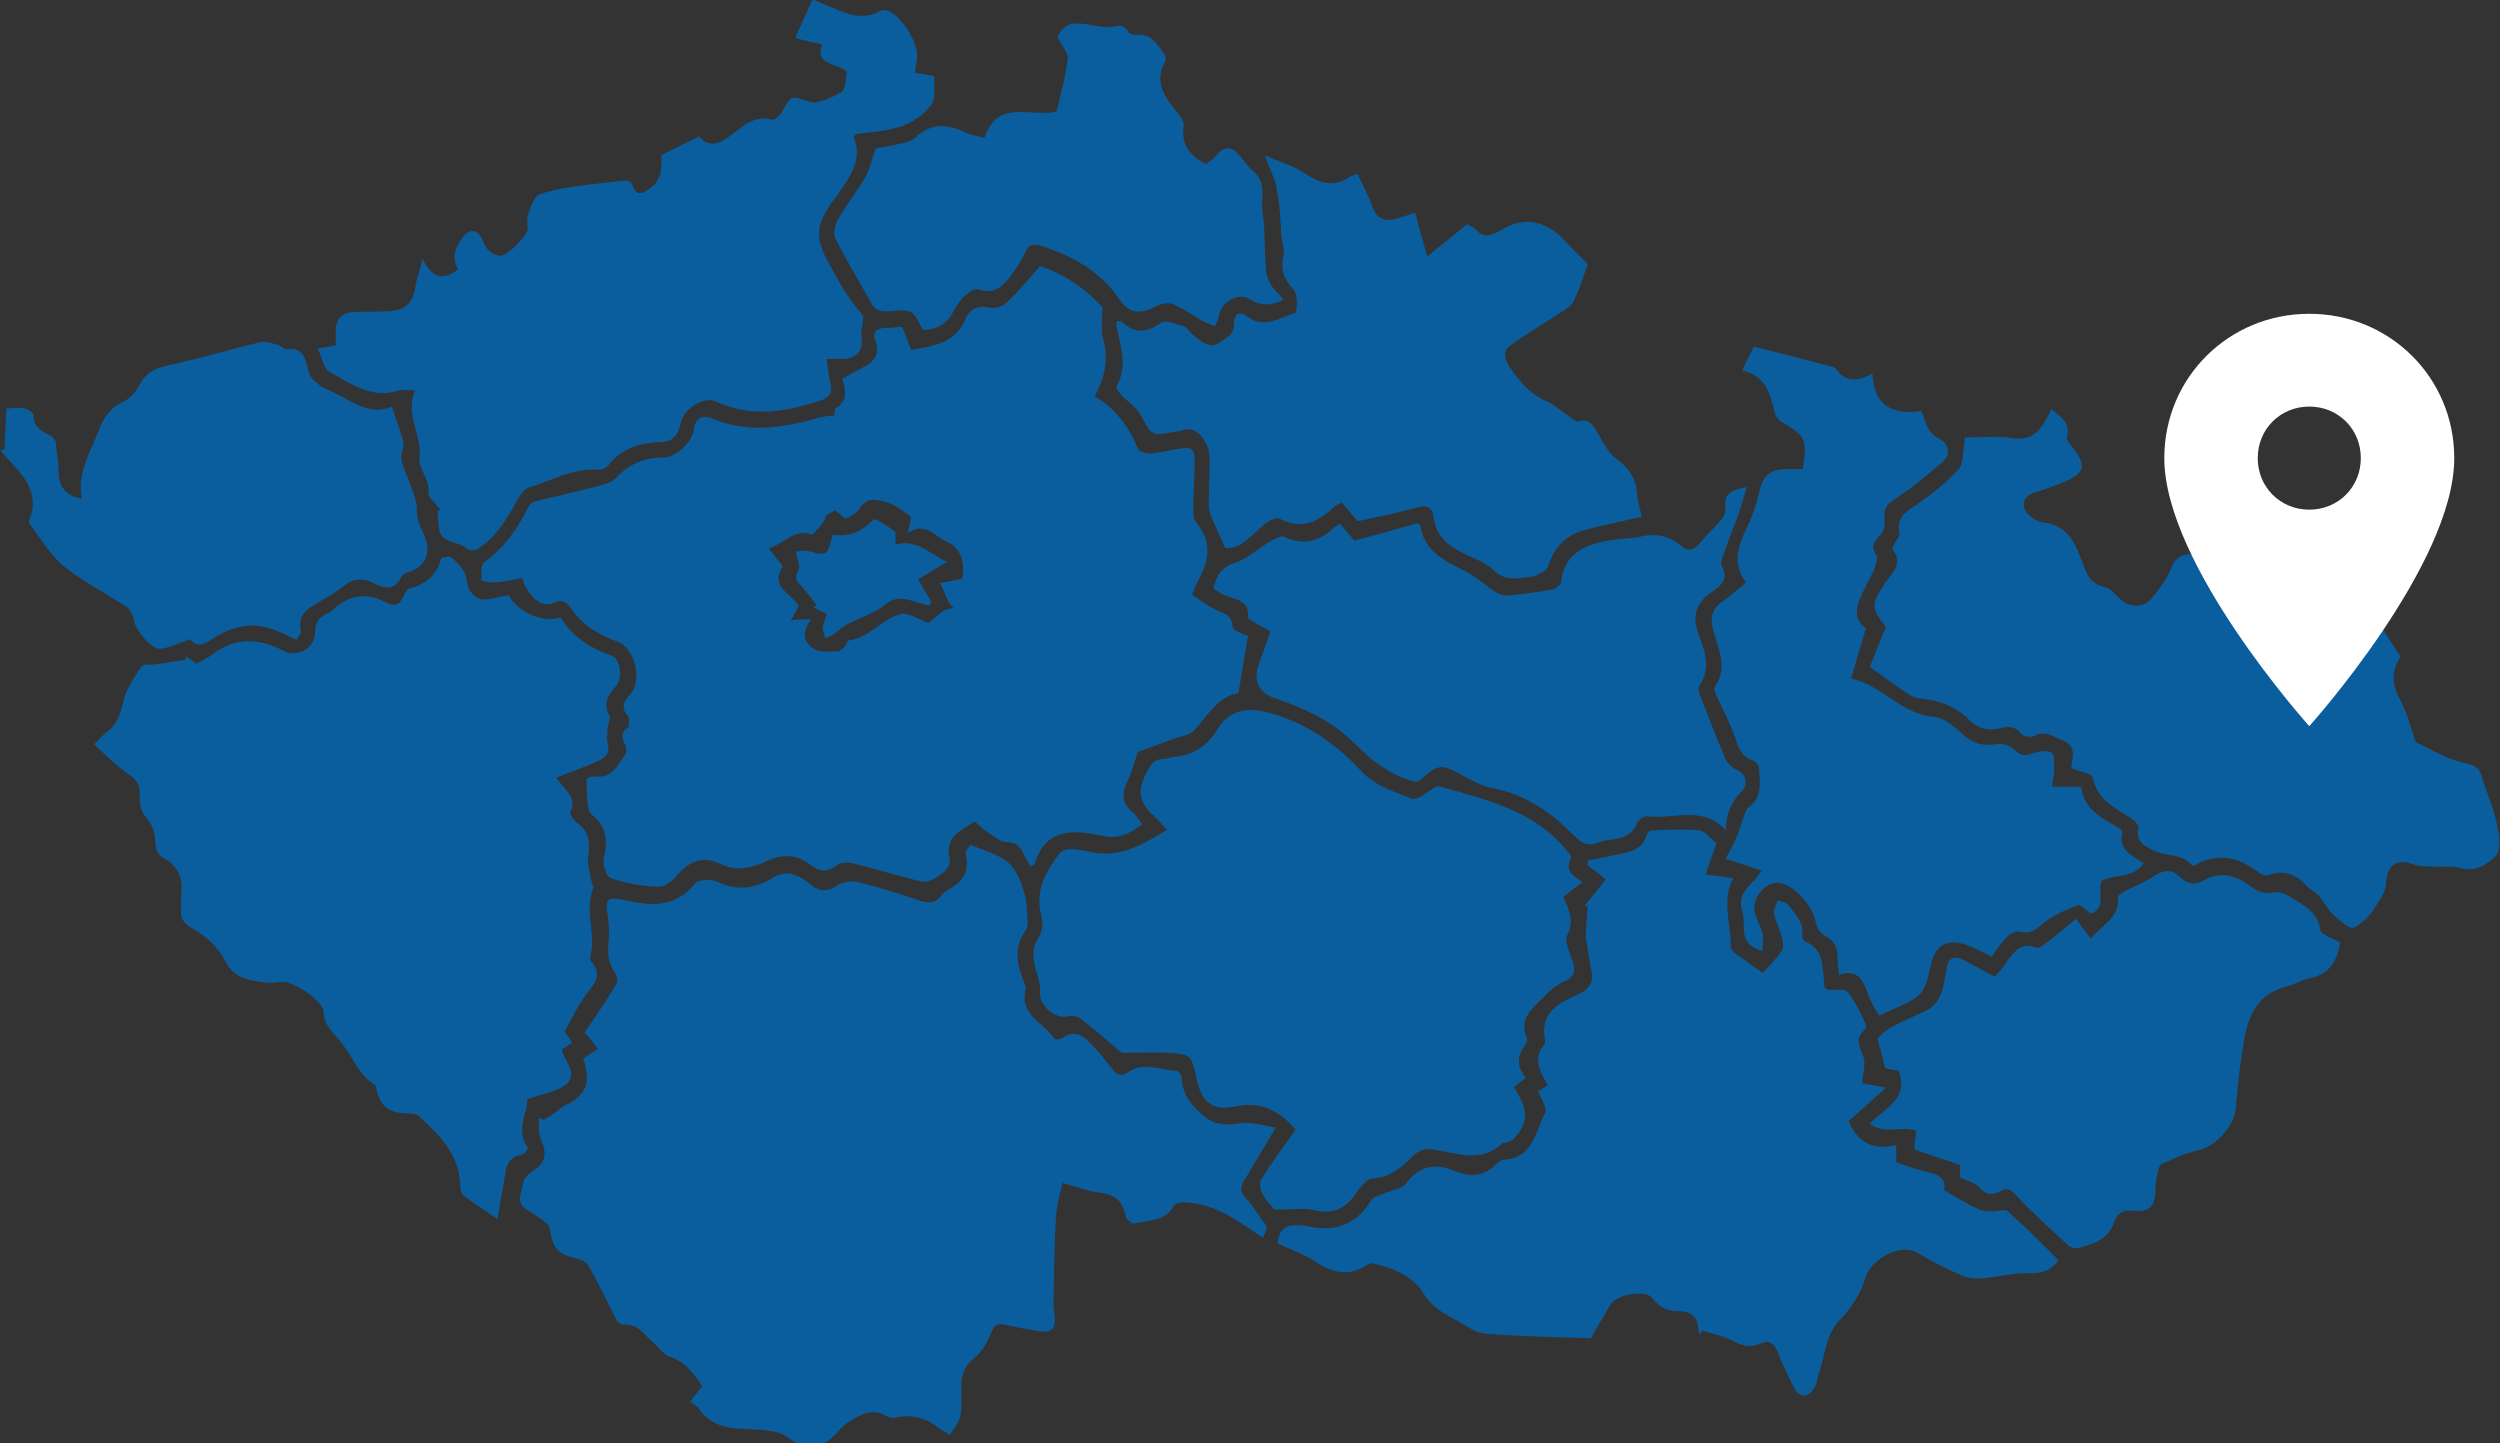
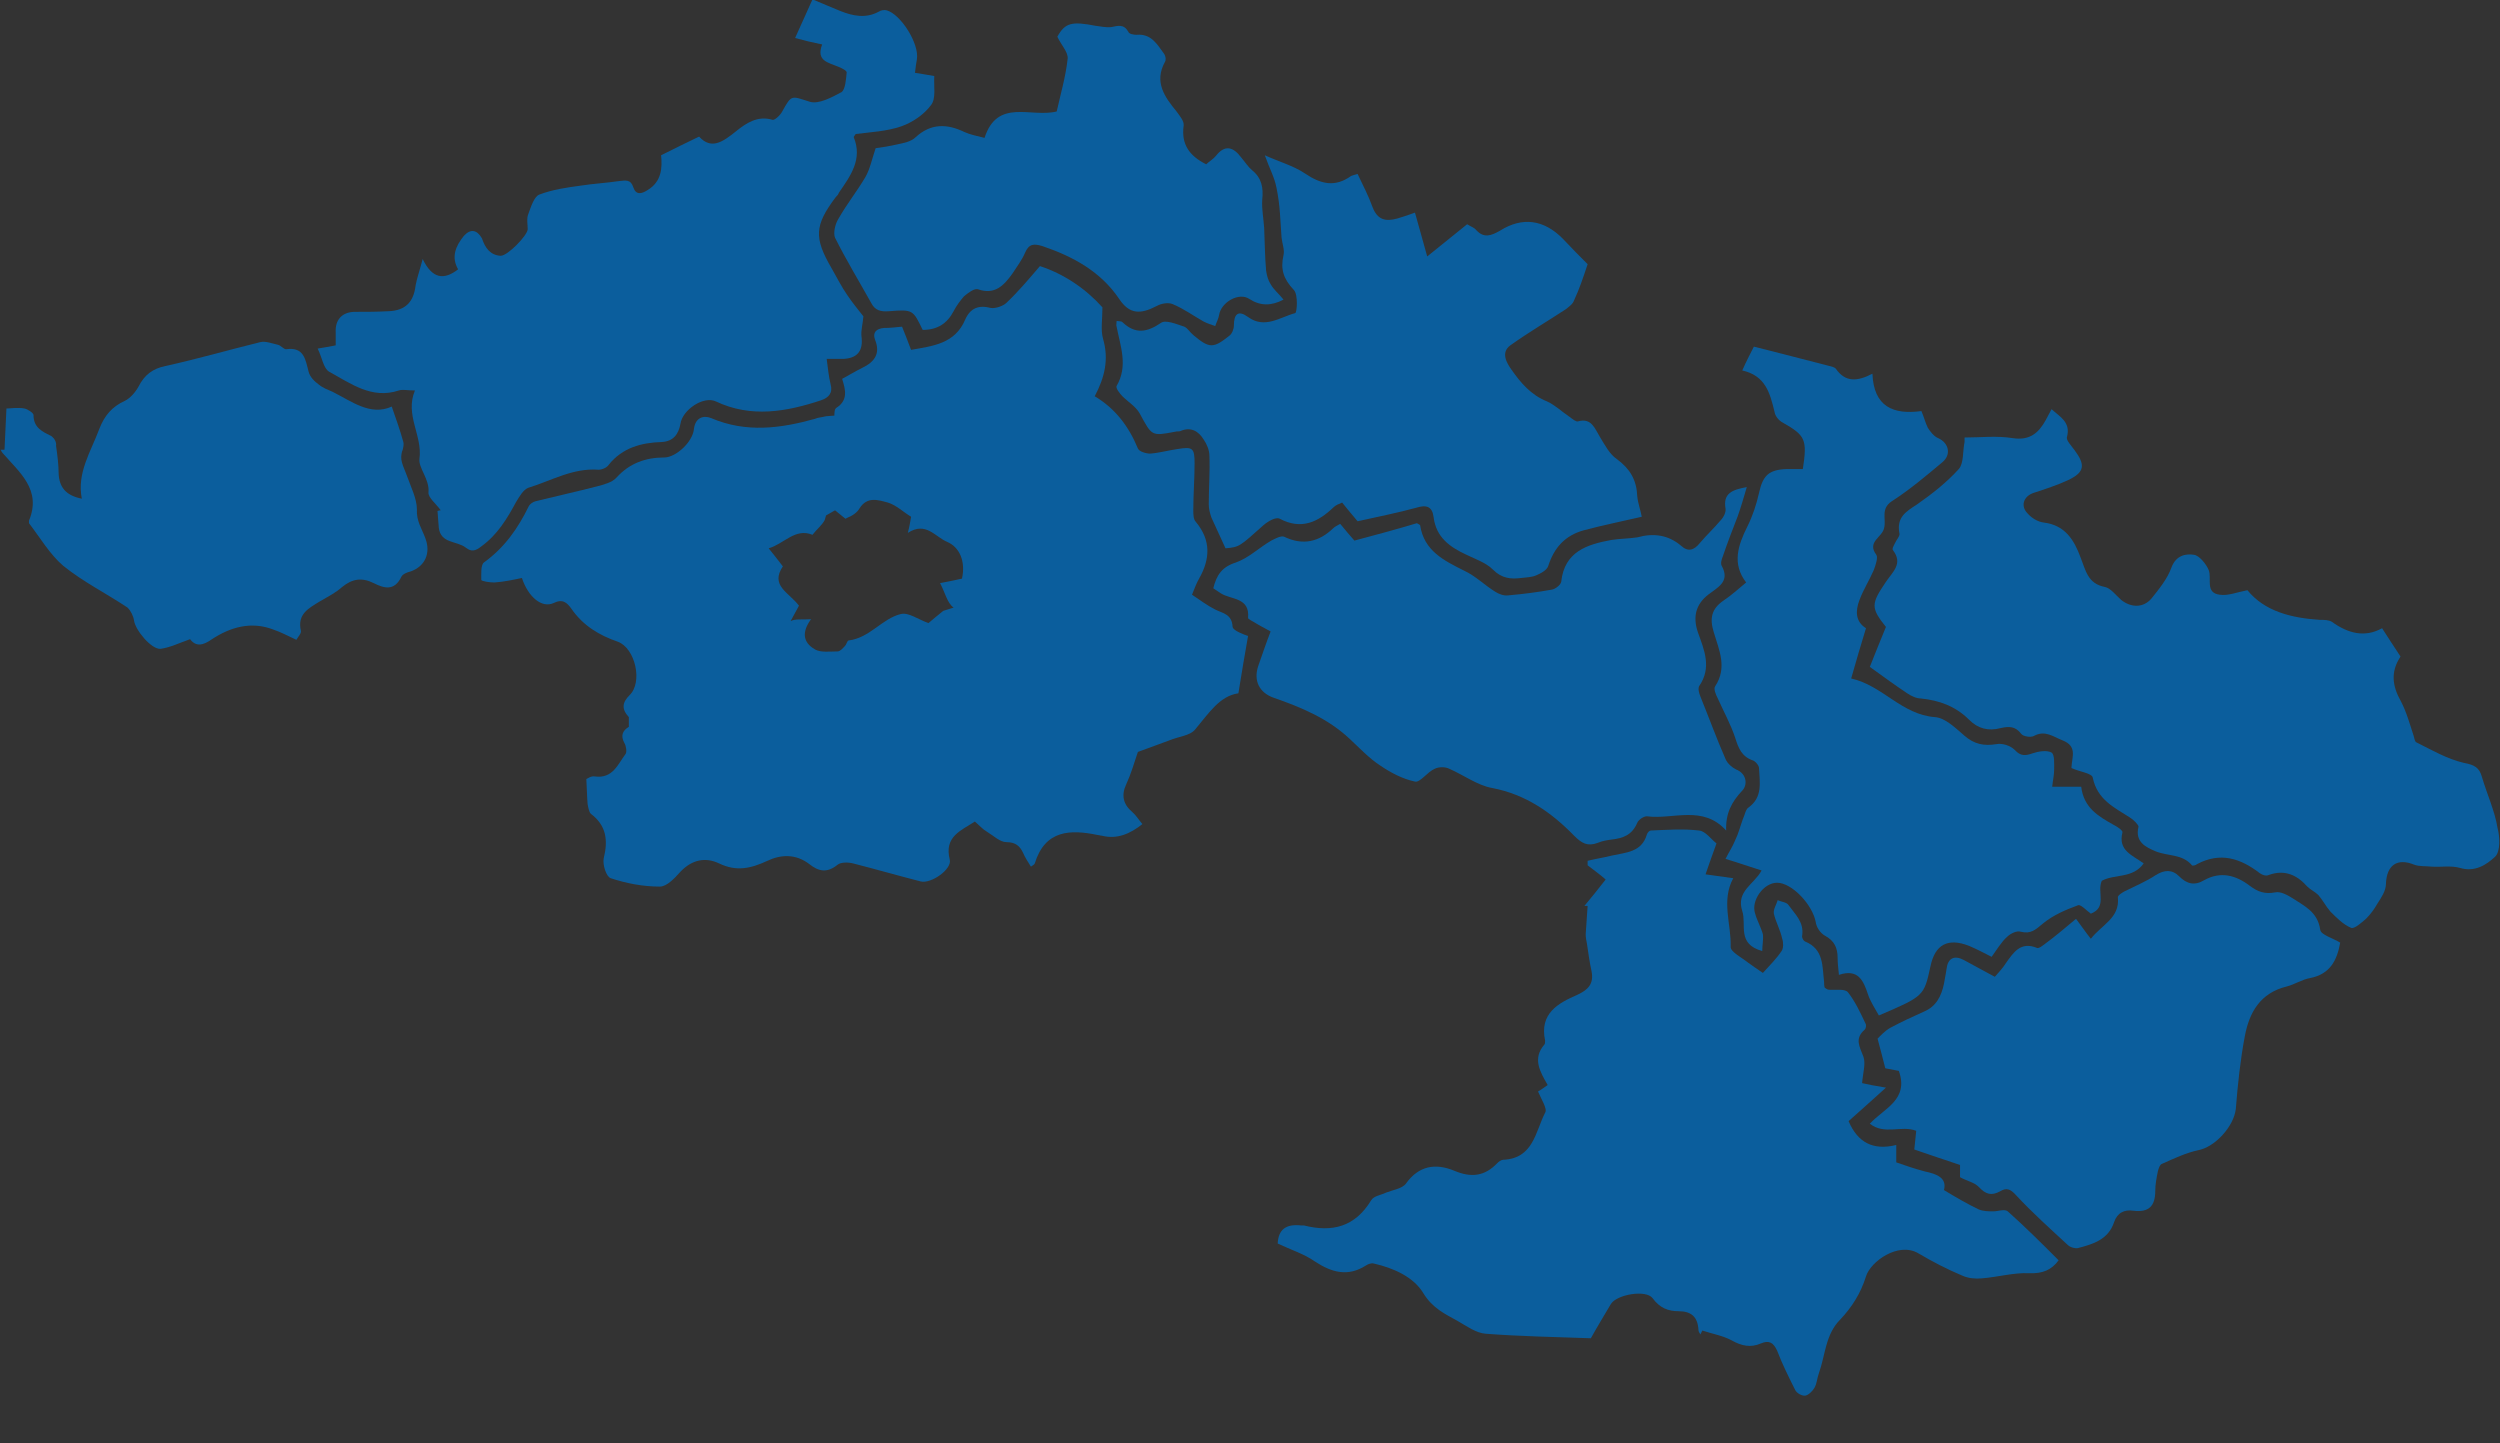
<svg xmlns="http://www.w3.org/2000/svg" version="1.1" id="Layer_1" x="0px" y="0px" viewBox="0 0 388 224" style="enable-background:new 0 0 388 224;" xml:space="preserve">
  <rect x="0" y="0" width="388" height="224" fill="#333333" stroke="none" />
  <style type="text/css">
	.st0{fill:#0B5E9D;}
	.st1{fill:#FFF;}
</style>
  <g>
-     <path class="st0" d="M193.3,185.9c-0.9-0.9-0.8-1.7-0.2-2.7c1.6-2.6,3.1-5.2,4.9-8.2c-1.3-0.2-2.6-0.6-4-0.7   c-1.3-0.1-2.7,0.3-4,0.2c-1-0.1-2-0.4-2.8-1c-2-1.6-3.7-3.4-3.8-6.2c0-0.4-0.5-1.1-0.8-1.1c-2.5-0.1-5-1.5-7.5,0.2   c-1,0.7-1.8,0.5-2.5-0.5c-1-1.3-2-2.6-3.2-3.8c-1.2-1.3-2.6-2.4-4.5-1c-0.3,0.2-1.2,0.3-1.3,0.1c-1.5-2.5-5.5-3.6-4.4-7.7   c0.1-0.4-0.3-0.9-0.4-1.4c-1-2.6-1.5-5.2,0.4-7.7c0.2-0.3,0.3-0.8,0.3-1.2c-0.1-1.6-0.1-3.4-0.6-4.9c-0.5-1.6-1.2-3.4-2.4-4.4   c-1.5-1.3-3.6-1.8-5.9-2.8c-0.1,0.3-0.9,1-0.7,1.5c0.6,2.7-0.5,4.3-2.8,5.5c-0.4,0.2-0.8,0.6-1.1,1c-0.9,1.1-1.9,1.1-3.2,0.7   c-3.2-1.1-6.4-2.1-9.6-2.9c-1-0.2-2.4-0.1-3.2,0.5c-1.6,1.1-2.9,1-4.3-0.2c-1.7-1.4-3.6-2.3-5.7-1c-2.9,1.8-5.7,2.1-8.8,0.6   c-0.9-0.4-2.8-0.3-3.3,0.3c-2.9,3.6-6.5,3.6-10.4,2.7c-0.6-0.1-1.1-0.2-1.7-0.3c-1.4-0.2-1.8,0.3-1.6,1.7c0.2,1.4,0.4,2.9,0.3,4.3   c-0.2,2-0.3,3.9,1.1,5.7c0.3,0.4,0.2,1.4-0.1,1.8c-1.5,2.5-3.2,4.9-4.8,7.3c0.2,0.1,0.3,0.2,0.5,0.4c0.5,0.7,1,1.3,1.6,2.1   c-0.8,0.5-1.6,1-2.3,1.5c1.3,3.6,0.5,5.8-2.9,7.3c-0.4,0.2-0.8,0.6-1.2,0.9c-0.6,0.5-1.3,0.9-2,1.3c-0.3-0.1-0.5-0.2-0.8-0.3   c0.1,1.2-0.1,2.4,0.4,3.5c1,2.2,0.6,3.6-1.4,4.8c-0.6,0.4-1.3,1.1-1.4,1.8c-0.9,3.4-0.8,3.3,2.2,5.2c0.7,0.5,1.8,1.1,1.9,1.8   c0.5,3.3,1.3,4.1,4.5,4.8c0.6,0.1,1.4,0.7,1.7,1.3c1.5,2.7,2.8,5.5,4.2,8.2c0.2,0.3,0.7,0.7,0.9,0.7c2.2-0.3,3.2,1.3,4.5,2.5   c1,0.8,1.8,2.1,2.9,2.5c2.5,0.8,3.7,2.7,5,4.5c-0.6,0.8-1.2,1.5-1.9,2.5c0.5,0.3,0.9,0.5,1.2,0.8c1.8,2.8,4.5,3.3,7.6,3.4   c2.2,0.1,4.8,0.1,6.4,1.3c3.5,2.6,5.8,1.4,8.1-1.3c0.4-0.4,0.8-0.8,1.3-1.1c1.8-1.1,3.6-2.3,5.9-0.9c0.4,0.2,1,0.3,1.4,0.2   c2.6-0.6,4.8,0.1,6.8,1.7c0.5,0.4,1.1,0.6,1.6,1c1.8-2.6,1.9-2.6,1.8-7.2c-0.1-2,0.4-3.5,2.1-4.8c1.1-0.9,1.9-2.4,2.5-3.8   c0.5-1.2,1-1.6,2.2-1.3c1.7,0.4,3.5,0.7,5.3,1c1.8,0.3,2.5-0.3,2.4-2.1c0-0.6-0.2-1.3-0.2-1.9c0.1-4.7,0.1-9.3,0.4-13.9   c0.1-1.7,0.6-3.3,1-5.1c2.3,0.6,4,1.3,5.8,1.5c2.3,0.3,3.6,1.3,4,3.7c0.1,0.4,1,1.2,1.3,1.1c2.2-0.6,4.8-0.2,6.2-2.8   c0.2-0.4,1.1-0.5,1.7-0.5c4.8,0.2,8.4,3,12.1,5.5c0.8-1.6,0.8-1.6-0.3-3C194.7,187.6,194.1,186.7,193.3,185.9z" />
-     <path class="st0" d="M81.9,178.1c-2-2.8,0.1-5.5-0.1-7.5c2.3-0.8,4.3-1.1,5.8-2.1c2.4-1.7,0-3.7-0.4-5.6c0.6-0.4,1.1-0.7,1.6-1.1   c-0.5-0.7-0.9-1.3-1.2-1.7c1.2-2.1,2.1-4.1,3.4-5.8c1.2-1.6,2.6-2.9,0.8-5c-0.2-0.2-0.2-0.6-0.2-0.8c1-3.5-1-7.2,0.5-10.7   c0.1-0.2-0.3-0.6-0.3-1c-0.2-1.3-0.7-2.6-0.5-3.9c0.2-2,0.3-3.6-1.5-5c-0.6-0.4-1.4-1.5-1.3-1.8c1.1-2.3-0.7-3.4-2.2-5.4   c2.3-0.9,4.3-1.6,6.3-2.5c1.2-0.5,2.2-1.2,1.7-2.9c-0.2-0.7,0-1.6,0-2.4c0.1-0.6,0.5-1.4,0.3-1.8c-1-1.8-0.4-3.1,0.9-4.5   c1.2-1.2,0.8-4.3-0.5-4.8c-3.3-1.2-6.2-2.9-8-6c-2.6,1-6.7-0.8-8-3.4c-2.2,0.1-4.5,1.8-6.1-0.8c-0.5-0.8-0.4-2-0.9-2.9   c-0.5-0.8-1.2-1.6-2-2.2c-0.3-0.2-1.4,0-1.5,0.1c-0.7,2.6-2.4,4.1-4.9,4.7c-0.4,0.1-0.8,0.8-1,1.3c-0.6,1.4-1.6,1.5-2.7,0.9   c-3-1.6-5.7-1.2-8.2,1.1c-0.3,0.3-0.7,0.5-1.1,0.7c-1.2,0.6-1.7,1.5-1.7,2.9c-0.1,2.5-2.7,3.9-4.9,2.8c-3.7-1.9-7.3-2.2-10.8,0.4   c-0.8,0.6-1.8,1.1-2.7,1.6c-0.6-0.4-1.1-0.8-1.7-1.2c0,0.2,0,0.4,0,0.6c-1.5,0.2-3,0.5-4.6,0.7c-0.7,0.1-1.9-0.1-2.2,0.3   c-1.2,1.8-2.5,3.6-2.9,5.6c-0.4,1.8-0.9,3.4-2.4,4.5c-0.7,0.5-1.2,1.2-2.1,2c1.8,1.7,3.5,3.4,5.4,4.7c1.4,0.9,1.8,1.9,1.7,3.5   c-0.1,1,0.2,2.3,0.9,3.1c1.1,1.2,1.5,2.5,1.5,4.1c0,0.7,0.5,1.8,1,2.1c2.6,1.3,3.4,3.4,3,6.1c-0.1,0.6,0.1,1.3,0,1.9   c-0.2,1.4,0.4,2.3,1.6,3c2.2,1.2,4.1,2.9,5.3,5.2c1.3,2.7,3.8,3,6.3,3.3c0.8,0.1,1.7-0.1,2.6-0.1c1.7-0.1,6.3,3,6.3,4.6   c0.1,2.3,1.7,3.4,2.9,5c1.7,2.1,2.6,4.9,5.1,6.4c0.2,0.1,0.2,0.7,0.3,1c0.7,2.4,1.9,3.3,4.5,3.4c0.7,0,1.6,0,2,0.4   c3.1,2.9,6.3,5.9,6.4,10.7c0,0.6,0.2,1.4,0.6,1.7c1.6,1.2,3.2,2.2,5.2,3.6c0.4-2.6,0.9-4.8,1.2-7c0.2-1.4,0.6-2.4,2.1-2.9   C81.4,179.4,82,178.2,81.9,178.1z" />
    <path class="st0" d="M309.4,188c-0.8,0-1.6,0-2.3-0.3c-1.7-0.8-3.4-1.8-5.4-3c0.5-1.9-1.1-2.5-3-2.9c-1.5-0.4-3-0.9-4.4-1.4   c0-1,0-1.7,0-2.7c-3.6,0.9-6-0.4-7.4-3.7c1.8-1.6,3.6-3.2,5.8-5.2c-1.8-0.3-2.9-0.5-3.7-0.7c0.1-1.5,0.6-3,0.2-4.1   c-0.6-1.6-1.4-2.8,0.2-4.2c0.2-0.2,0.3-0.7,0.1-1c-0.8-1.7-1.6-3.4-2.7-4.8c-0.5-0.6-2-0.3-3-0.4c-0.2,0-0.4-0.2-0.6-0.3   c-0.1-0.3-0.1-0.6-0.1-0.9c-0.3-2.4,0-5.1-3-6.3c-0.2-0.1-0.5-0.6-0.4-0.9c0.3-2.1-1.1-3.3-2.1-4.7c-0.3-0.5-1.1-0.5-1.7-0.8   c-0.2,0.7-0.7,1.4-0.6,2.1c0.3,1.3,1,2.5,1.3,3.9c0.2,0.6,0.2,1.5-0.1,1.9c-0.8,1.2-1.9,2.3-2.9,3.4c-0.9-0.6-1.6-1.1-2.3-1.6   c-1-0.8-2.8-1.7-2.7-2.5c0.1-3.5-1.5-7.1,0.4-10.6c-1.4-0.2-2.8-0.4-4.3-0.6c0.6-1.7,1.1-3.2,1.7-4.8c-0.9-0.7-1.7-1.9-2.7-2   c-2.5-0.3-5-0.1-7.5,0c-0.2,0-0.5,0.3-0.6,0.6c-0.8,2.8-3.3,2.8-5.5,3.3c-1.2,0.3-2.5,0.5-3.7,0.8c0,0.2,0,0.4,0,0.7   c0.9,0.7,1.9,1.4,2.8,2.2c-1.1,1.4-2.2,2.8-3.3,4.1c0.2,0,0.4,0,0.5,0c-0.1,1.5-0.2,2.9-0.3,4.4c0,0.5,0.1,1,0.2,1.5   c0.2,1.4,0.4,2.8,0.7,4.2c0.4,2-0.5,2.9-2.2,3.7c-3,1.3-5.9,2.9-5,7.1c0,0.2,0,0.5-0.1,0.6c-1.9,2.2-0.7,4.2,0.5,6.3   c-0.6,0.4-1.1,0.8-1.5,1c0.5,1.2,1.5,2.7,1.1,3.3c-1.5,2.9-1.8,7.1-6.5,7.3c-0.3,0-0.7,0.3-0.9,0.5c-2,2.1-4.1,2.3-6.7,1.2   c-2.9-1.2-5.5-0.8-7.5,2c-0.6,0.8-2.1,1-3.1,1.4c-0.8,0.4-1.9,0.5-2.3,1.2c-2.5,4.1-6,5-10.4,3.9c-0.1,0-0.3,0-0.4,0   c-2.5-0.3-3.6,0.7-3.7,2.8c2.1,1,4.1,1.6,5.8,2.8c2.6,1.7,5.1,2.4,7.9,0.6c0.3-0.2,0.8-0.4,1.2-0.3c3.1,0.7,6.2,2.1,7.7,4.6   c1.4,2.3,3.3,3.2,5.3,4.3c1.4,0.8,2.9,1.9,4.4,2c5.3,0.4,10.6,0.5,16.3,0.7c1-1.8,2.1-3.6,3.1-5.3c0.9-1.5,5.5-2.3,6.5-0.9   c1.1,1.5,2.4,2,4,2c2,0,3,0.9,3.1,2.9c0,0.3,0.2,0.5,0.3,0.7c0.1-0.2,0.2-0.4,0.3-0.6c1.5,0.5,3.2,0.8,4.5,1.5   c1.6,0.9,3,1.2,4.6,0.5c1.2-0.5,1.9-0.2,2.5,1.1c0.8,2.1,1.8,4.1,2.8,6.1c0.2,0.5,1.1,1,1.6,0.9c0.5-0.1,1.1-0.7,1.4-1.2   c0.4-0.7,0.4-1.5,0.7-2.3c1-2.8,1-6,3.3-8.3c1.8-1.9,3.2-4.1,4-6.7c0.7-2.3,5-5.4,8.1-3.6c2.2,1.3,4.5,2.5,6.9,3.5   c0.9,0.4,2,0.5,3,0.4c2.5-0.2,4.9-0.9,7.3-0.8c2.1,0.1,3.5-0.5,4.6-2c-2.6-2.6-5.2-5.2-7.9-7.6C311.1,187.6,310.1,188,309.4,188z" />
-     <path class="st0" d="M203.9,187.8c2.8,0.7,4.8-0.1,6.4-2.4c0.7-1,1.8-2.5,2.7-2.5c2.7-0.1,4.5-1.7,6.2-3.4c1-1,1.9-1.3,3.2-1.1   c3.6,0.5,7.4,2.2,10.7-0.9c0.2-0.2,0.7-0.1,1-0.3c0.4-0.2,0.8-0.3,1-0.6c2-2.4,2.1-4.2,0.4-6.9c-0.2-0.3-0.3-0.6-0.5-1   c0.6-0.5,1.1-0.9,1.8-1.4c-1.4-1.7-1.4-3.4-0.1-5.1c0.2-0.3,0.4-0.7,0.3-1c-1-2.5-0.1-3.9,1.8-5.7c1.2-1.1,2.2-2.4,3.8-3.1   c1.3-0.5,2-1.3,1.6-2.8c-0.4-1.5-1.5-3.4-1-4.4c1.2-2.3,0.3-4.1-0.6-6c1-0.8,1.9-1.5,3-2.3c-1.5-1-2.8-1.8-1.8-3.7   c0.1-0.2-0.1-0.6-0.3-0.8c-2.6-3.3-6-5.6-9.8-7.1c-3.4-1.4-7-2.3-10.4-3.3c-0.7,0.1-1.5,0.8-2.4,1.4c-0.5,0.3-1.3,0.7-1.7,0.6   c-2.7-1.1-5.6-1.9-7.8-4.2c-4-4.3-8.6-7.6-14.5-9.2c-3.3-0.9-6.1-0.4-7.9,2.5c-1.6,2.7-3.8,4.1-6.9,4.4c-0.6,0.1-1.1,0.3-1.7,0.3   c-1.4,0.1-1.9,1-2.5,2.2c-1.5,2.7-1,4.8,1.3,6.7c0.7,0.6,1.2,1.4,1.9,2.1c-3.9,2.4-7.7,4.6-12.4,3.3c-0.9-0.2-1.8-0.3-2.8-0.3   c-0.5,0-1.2,0.3-1.5,0.7c-2.1,2.8-3.8,5.7-2.8,9.5c0.3,1,0.2,2.5-0.3,3.3c-1.3,1.9-1,3.7-0.4,5.7c0.3,1,0.6,2,0.5,3   c-0.1,2.1,2.4,4.3,4.5,3.7c0.5-0.1,1.3,0,1.7,0.3c2.2,1.7,4.4,3.6,6.5,5.4c2.3,0,4.7-0.1,7,0c3.8,0.2,3.8,0.3,4.6,4   c0.8,3.7,2.5,5.1,6.1,4.3c4.2-0.9,7,1,9.3,3.6c-1.9,2.7-3.8,5.2-5.4,7.8c-0.3,0.5-0.1,1.7,0.3,2.3c0.5,1,1.4,1.8,1.8,2.3   C200.3,187.8,202.2,187.4,203.9,187.8z" />
    <path class="st0" d="M385.2,120.6c-0.4-1.5-1.2-1.9-2.8-2.2c-2.6-0.6-5-2-7.4-3.2c-0.2-0.1-0.3-0.6-0.4-1c-0.6-1.8-1.1-3.7-2-5.4   c-1.3-2.3-1.6-4.5-0.1-6.8c0.1-0.1,0-0.3,0-0.2c-0.9-1.4-1.8-2.7-2.8-4.3c-2.7,1.5-5.3,0.8-7.8-1c-0.5-0.3-1.2-0.3-1.9-0.3   c-4.4-0.3-8.5-1.3-11.2-4.6c-1.6,0.3-3,0.9-4.3,0.7c-2.3-0.3-1.2-2.5-1.7-3.8c-0.4-1-1.5-2.3-2.3-2.4c-1.3-0.2-2.8,0.1-3.5,2   c-0.6,1.7-1.9,3.3-3.1,4.8c-1.3,1.5-3.2,1.4-4.7,0.2c-0.8-0.7-1.6-1.8-2.5-2c-2.7-0.5-3-2.6-3.8-4.6c-1-2.7-2.4-5-5.7-5.4   c-0.9-0.1-1.9-0.7-2.5-1.4c-1.2-1.2-0.6-2.7,0.9-3.2c1.8-0.6,3.7-1.2,5.4-2c2.5-1.2,2.7-2.3,1-4.6c-0.5-0.7-1.4-1.6-1.2-2.1   c0.6-2.3-1.1-3.1-2.4-4.3c-0.4,0.7-0.6,1.2-0.9,1.7c-1.1,2-2.5,3.2-5.1,2.8c-2.5-0.4-5-0.1-7.5-0.1c0,0.2,0,0.5,0,0.7   c-0.3,1.4-0.1,3.3-0.9,4.2c-1.9,2.1-4.2,3.9-6.5,5.5c-1.7,1.1-3.2,2-2.7,4.5c0.1,0.4-0.5,1-0.7,1.5c-0.2,0.4-0.5,0.9-0.3,1.1   c1.6,2.1-0.1,3.4-1.1,4.9c-2.3,3.4-2.4,4,0,7c-0.9,2.2-1.8,4.4-2.5,6.2c2.2,1.6,4,2.9,5.8,4.1c0.6,0.4,1.4,0.8,2.1,0.8   c2.9,0.3,5.4,1.2,7.5,3.3c1.4,1.4,3,1.8,4.9,1.3c1.3-0.3,2.3-0.3,3.2,0.9c0.3,0.4,1.5,0.6,2,0.3c1.7-0.9,2.9,0.1,4.4,0.7   c2.3,0.9,1.5,2.5,1.4,4.1c0,0.2,0,0.4,0,0.2c1.3,0.6,3.2,0.8,3.3,1.5c0.7,3.4,3.3,4.6,5.8,6.2c0.5,0.3,1.3,1.1,1.3,1.4   c-0.6,2.4,1.2,3.2,2.6,3.8c1.9,0.8,4.2,0.4,5.7,2.2c0.1,0.1,0.6,0,0.8-0.2c3.6-1.9,6.7-0.9,9.7,1.4c0.4,0.3,1,0.5,1.4,0.3   c2.5-0.9,4.4,0,6,1.8c0.5,0.5,1.2,0.8,1.7,1.3c0.7,0.8,1.2,1.8,1.9,2.6c1,1,2,2,3.2,2.5c0.5,0.2,1.6-0.8,2.3-1.4   c0.7-0.7,1.3-1.5,1.8-2.4c0.6-0.9,1.3-2,1.3-3c0.1-2.9,1.7-4.1,4.4-3c0.8,0.3,1.8,0.2,2.7,0.3c1.5,0.1,3-0.2,4.4,0.2   c2.3,0.7,4.1-0.5,5.4-1.7c0.9-0.8,0.8-3.1,0.4-4.6C387.2,125.9,386,123.3,385.2,120.6z" />
    <path class="st0" d="M51.1,57.7c3.3,1.8,6.6,4.3,10.8,2.9c0.6-0.2,1.3,0,2.5,0c-1.6,3.8,1.2,7,0.7,10.6c-0.2,1.4,1.6,3.2,1.4,5.2   c-0.1,0.8,1.2,1.8,1.9,2.8c-0.2,0-0.4,0.1-0.5,0.1c0.1,0.9,0.1,1.7,0.2,2.6c0.3,2.5,2.8,2,4.2,3.1c0.9,0.7,1.5,0.5,2.4-0.2   c2.5-1.8,4-4.3,5.4-6.9c0.5-0.8,1.1-1.9,1.9-2.2c3.6-1.1,6.9-3.1,10.9-2.8c0.5,0,1.3-0.3,1.6-0.8c2.1-2.6,5-3.4,8.2-3.5   c1.8-0.1,2.6-1.2,2.9-2.8c0.3-2.2,3.6-4.4,5.5-3.5c5.5,2.6,11,1.6,16.4-0.2c1.1-0.4,1.8-1.1,1.4-2.5c-0.3-1.2-0.4-2.5-0.6-3.9   c1.1,0,1.9,0,2.6,0c2.2-0.1,3.1-1.3,2.8-3.5c-0.1-0.9,0.2-1.9,0.3-3.1c-0.7-0.9-1.7-2.1-2.5-3.3c-0.9-1.3-1.6-2.7-2.4-4.1   c-2.8-4.8-2.7-6.7,0.6-11.1c0.2-0.2,0.4-0.4,0.5-0.7c1.8-2.6,3.7-5.2,2.3-8.6c0-0.1,0.1-0.2,0.3-0.5c2.3-0.3,4.8-0.4,7.1-1.2   c1.7-0.6,3.5-1.8,4.6-3.3c0.8-1,0.4-2.9,0.5-4.5c-1-0.2-1.9-0.3-3-0.5c0.1-0.9,0.2-1.5,0.3-2.1c0.4-2.4-2.5-7-4.7-7.6   c-0.4-0.1-0.9,0-1.2,0.2c-2,1.1-4,0.7-6-0.1c-1.4-0.6-2.7-1.1-4.3-1.8c-0.9,2-1.8,4-2.7,6c1.5,0.4,2.7,0.7,4.2,1   c-1,2.6,1,2.8,2.6,3.5c0.5,0.2,1.3,0.6,1.2,0.9c-0.1,1-0.2,2.6-0.8,3c-1.5,0.8-3.5,1.9-4.9,1.5c-2.9-0.9-2.8-1.2-4.3,1.5   c-0.3,0.6-1.2,1.4-1.5,1.3c-2.3-0.7-4.1,0.5-5.7,1.8c-2,1.6-3.8,2.9-5.7,0.8c-2.1,1-3.9,1.9-5.9,2.9c0.2,1.9,0.1,4.1-2.1,5.4   c-0.9,0.6-1.8,0.8-2.2-0.4c-0.4-1.3-1.2-1.1-2.2-1c-2,0.3-4,0.4-5.9,0.7c-2.2,0.3-4.4,0.6-6.5,1.4c-0.8,0.3-1.3,1.9-1.7,3   c-0.3,0.7-0.1,1.6-0.1,2.4c-0.1,1-3.1,4.1-4.2,4.1c-1.6-0.1-2.4-1.2-2.9-2.7C74,35.6,73,35.5,72,36.6c-1.3,1.6-2,3.3-0.9,5.2   c-2.2,1.7-4,1.5-5.5-1.6c-0.5,1.9-0.9,3-1.1,4.1c-0.3,2.6-1.6,3.9-4.2,4c-1.8,0.1-3.6,0.1-5.4,0.1c-1.9,0.1-2.9,1.3-2.8,3.2   c0,0.6,0,1.3,0,2c-0.9,0.2-1.7,0.3-2.8,0.5C50,55.5,50.2,57.2,51.1,57.7z" />
    <path class="st0" d="M271,90.4c-1.2,1-2.3,2-3.5,2.8c-1.9,1.3-2.2,2.8-1.5,5c0.8,2.7,2.1,5.4,0.2,8.3c-0.3,0.4,0.1,1.3,0.4,1.9   c0.9,2,2,4,2.7,6.1c0.5,1.6,1,2.9,2.7,3.5c0.4,0.1,1,0.8,1,1.2c0.1,2.2,0.6,4.5-1.6,6.1c-0.5,0.3-0.6,1.2-0.9,1.8   c-0.4,1.1-0.7,2.3-1.2,3.3c-0.4,1-1,1.9-1.5,2.9c2,0.6,3.7,1.2,5.6,1.8c-1.2,2.2-4,3.2-3,6.3c0.7,2.1-0.9,5.1,3.1,6.2   c0-0.9,0.2-1.8,0.1-2.6c-0.3-1.1-0.9-2.1-1.2-3.2c-0.7-2,1.3-4.8,3.4-4.8c2.3,0,5.5,3.4,6,6.1c0.1,0.8,0.7,1.7,1.4,2.1   c1.5,0.8,2,1.9,2,3.5c0,0.8,0.1,1.5,0.2,2.6c3-1,3.8,0.9,4.5,3c0.4,1.2,1.1,2.2,1.7,3.3c7-3,7-3,8-7.6c0.7-3.4,2.7-4.5,6-3.2   c1.2,0.5,2.3,1.1,3.5,1.7c0.8-1.1,1.5-2.3,2.4-3.1c0.5-0.5,1.5-1,2.1-0.8c1.6,0.4,2.3-0.3,3.5-1.3c1.6-1.3,3.5-2.1,5.4-2.8   c0.4-0.2,1.3,0.8,2,1.3c2.6-1,0.9-3.4,1.7-5.1c2-1.1,4.8-0.3,6.5-2.7c-1.8-1.3-4-2-3.3-4.8c0.1-0.3-0.8-0.9-1.4-1.2   c-2.3-1.3-4.6-2.6-5-5.9c-1.6,0-2.9,0-4.5,0c0.1-1,0.3-1.8,0.3-2.6c0-0.9,0.1-2.4-0.4-2.7c-0.7-0.4-2-0.2-2.9,0.1   c-1.1,0.4-1.9,0.5-2.8-0.5c-0.7-0.7-2-1.1-2.9-0.9c-1.9,0.3-3.4,0-4.9-1.3c-1.4-1.2-3-2.8-4.6-2.9c-5.2-0.4-8.1-4.9-13-6   c0.8-2.8,1.5-5.2,2.3-7.8c-1.6-1-1.7-2.6-1-4.4c0.6-1.6,1.5-3,2.2-4.6c0.3-0.8,0.7-2,0.4-2.4c-1.5-2,0.9-2.7,1.2-4.1   c0.4-1.4-0.6-3,1.2-4.2c2.8-1.8,5.4-4,7.9-6.1c1.4-1.2,0.9-3-0.7-3.7c-0.7-0.3-1.2-1-1.6-1.6c-0.4-0.8-0.6-1.7-1-2.6   c-4.4,0.6-7.4-0.7-7.6-5.8c-2.3,1.2-4.2,1.4-5.7-0.8c-0.2-0.2-0.6-0.3-1-0.4c-3.9-1-7.7-2-11.7-3c-0.6,1.2-1.2,2.3-1.8,3.7   c3.6,0.8,4.3,3.5,5,6.4c0.1,0.7,0.7,1.4,1.3,1.7c3.5,2,3.8,2.6,3.1,7.2c-0.8,0-1.6,0-2.5,0c-2.8,0.1-3.7,1-4.3,3.7   c-0.4,1.8-1,3.6-1.8,5.2C269.7,84.7,268.8,87.5,271,90.4z" />
    <path class="st0" d="M198.9,36.9c0.1,0.9,0.5,1.9,0.3,2.7c-0.5,2.2,0,3.7,1.6,5.4c0.7,0.7,0.5,3.6,0.2,3.6   c-2.3,0.6-4.7,2.5-7.3,0.6c-1.5-1.1-2.2-0.5-2.2,1.3c0,0.6-0.3,1.3-0.7,1.6c-2.5,2-3.1,2-5.6-0.1c-0.5-0.4-0.9-1.1-1.4-1.3   c-1.2-0.4-2.9-1.1-3.6-0.6c-2.2,1.5-4,1.8-6-0.1c-0.2-0.2-0.5-0.1-0.9-0.2c0,0.4-0.1,0.7,0,0.9c0.6,3.1,1.8,6.1,0,9.2   c-0.2,0.3,0.5,1.2,0.9,1.6c0.9,0.9,2.1,1.6,2.7,2.7c1.9,3.5,1.8,3.5,5.5,2.8c0.3-0.1,0.6,0,0.8-0.1c1.6-0.7,2.8,0,3.6,1.3   c0.5,0.7,0.9,1.7,0.9,2.5c0.1,2.5-0.1,5-0.1,7.6c0,0.7,0.2,1.4,0.4,2c0.7,1.6,1.5,3.2,2.2,4.8c2.2-0.2,2.2-0.3,5.9-3.6   c0.7-0.6,1.9-1.3,2.5-1c3.4,1.8,6,0.5,8.4-1.8c0.3-0.3,0.8-0.5,1.3-0.7c0.9,1.1,1.7,2.1,2.4,2.9c3.1-0.7,6.2-1.3,9.1-2.1   c1.6-0.5,2.5-0.2,2.7,1.5c0.4,3.1,2.5,4.6,5.1,5.8c1.4,0.7,3,1.2,4.1,2.3c1.4,1.4,2.8,1.5,4.4,1.3c0.8-0.1,1.6-0.1,2.3-0.4   c0.7-0.3,1.7-0.8,1.9-1.5c0.9-2.8,2.6-4.7,5.5-5.5c3-0.8,6-1.4,9-2.1c-0.2-1.1-0.6-2.1-0.7-3.2c-0.1-2.5-1.1-4.2-3.1-5.7   c-1.2-0.8-1.9-2.2-2.7-3.5c-0.8-1.3-1.3-3-3.4-2.4c-0.3,0.1-0.9-0.4-1.3-0.7c-1.2-0.8-2.2-1.8-3.5-2.4c-2.5-1-4.1-2.9-5.5-4.9   c-0.8-1.1-1.7-2.7-0.2-3.8c2.8-2,5.7-3.7,8.6-5.6c0.5-0.4,1.1-0.8,1.3-1.4c0.8-1.7,1.4-3.5,2.1-5.6c-1-1-2.5-2.5-3.9-4   c-2.9-2.9-6.2-3.4-9.7-1.2c-1.4,0.8-2.5,1.2-3.7-0.1c-0.3-0.4-0.8-0.5-1.4-0.9c-1.9,1.5-3.8,3.1-6.2,5c-0.7-2.6-1.3-4.6-1.9-6.8   c-0.8,0.3-1.7,0.6-2.7,0.9c-1.8,0.5-3.1,0.3-3.9-1.8c-0.6-1.7-1.5-3.4-2.3-5.1c-0.4,0.1-0.7,0.2-1,0.3c-2.5,1.8-4.7,1.3-7.2-0.4   c-1.8-1.2-4-1.8-6.2-2.8c0.7,2,1.5,3.4,1.8,5C198.7,31.9,198.7,34.4,198.9,36.9z" />
    <path class="st0" d="M250.1,83.8c-3.8,0.7-7.3,1.8-7.8,6.5c-0.1,0.5-0.9,1.1-1.4,1.2c-2.2,0.4-4.5,0.7-6.8,0.9   c-0.7,0.1-1.5-0.2-2.1-0.6c-1.6-1-3-2.4-4.7-3.2c-3.2-1.6-6.3-3.1-6.9-7.1c0,0-0.1-0.1-0.5-0.3c-3,0.9-6.3,1.8-9.7,2.7   c-0.6-0.7-1.4-1.6-2.2-2.6c-0.5,0.3-0.8,0.4-1.1,0.7c-2.2,2.1-4.7,2.7-7.6,1.3c-0.5-0.2-1.4,0.3-2,0.6c-1.9,1.1-3.5,2.7-5.5,3.4   c-2.2,0.7-3,2-3.5,4c0.4,0.3,0.8,0.5,1.2,0.8c1.6,1,4.5,0.6,4.2,3.8c0,0.2,0.7,0.5,1,0.7c0.8,0.5,1.6,0.9,2.5,1.4   c-0.7,1.8-1.3,3.6-1.9,5.3c-0.8,2.3,0.1,4.2,2.4,5c4.3,1.5,8.4,3.2,11.8,6.4c1.5,1.4,3,3,4.7,4.1c1.6,1.1,3.5,2.1,5.4,2.5   c0.8,0.2,1.9-1.5,3.1-2c0.6-0.3,1.6-0.3,2.2,0c2.3,1,4.4,2.6,6.7,3c5.2,1,9.2,3.8,12.7,7.4c1.2,1.2,2.1,1.7,3.7,1.1   c0.7-0.3,1.4-0.4,2.1-0.5c1.8-0.2,3.2-0.7,4-2.6c0.2-0.5,1.1-1.1,1.6-1c4,0.5,8.6-1.8,12.2,2.2c-0.1-2.6,0.8-4.4,2.5-6.2   c0.8-0.8,0.8-2.6-1-3.3c-0.6-0.3-1.3-0.9-1.6-1.6c-1.4-3.2-2.6-6.5-3.9-9.7c-0.2-0.5-0.4-1.2-0.2-1.6c2-2.9,0.8-5.6-0.2-8.4   c-0.8-2.4-0.3-4.3,1.6-5.8c1.4-1.1,3.5-2,2.1-4.5c-0.2-0.4,0-1,0.2-1.5c0.7-2.1,1.5-4.1,2.3-6.2c0.5-1.4,0.9-2.8,1.4-4.5   c-2.3,0.4-3.7,1-3.3,3.3c0.1,0.6-0.3,1.4-0.8,1.9c-1,1.2-2.2,2.3-3.2,3.5c-0.9,1.1-1.8,1.4-2.9,0.4c-2-1.7-4.3-2-6.8-1.3   C252.7,83.6,251.4,83.6,250.1,83.8z" />
    <path class="st0" d="M360.1,144.3c-0.4-2.8-2.5-3.7-4.3-4.9c-0.8-0.5-1.9-1.1-2.7-0.9c-1.6,0.3-2.7-0.1-3.9-1   c-2.2-1.7-4.6-2.3-7.1-0.9c-1.5,0.9-2.7,0.6-3.9-0.6c-1.1-1.1-2.3-1-3.6-0.2c-1.5,1-3.2,1.7-4.8,2.5c-0.4,0.2-1.2,0.7-1.1,1   c0.3,3.2-2.5,4.2-4.2,6.4c-0.8-1-1.4-1.9-2.3-3.1c-1.8,1.5-3.2,2.7-4.7,3.8c-0.4,0.3-1.1,0.9-1.4,0.7c-2.5-1-3.6,0.7-4.8,2.4   c-0.5,0.8-1.1,1.4-1.7,2.1c-1.7-0.9-3.3-1.8-4.8-2.6c-1.5-0.8-2.5-0.3-2.7,1.4c-0.1,0.8-0.3,1.6-0.4,2.3c-0.4,1.9-1.2,3.5-3.1,4.3   c-1.8,0.8-3.5,1.6-5.2,2.5c-0.9,0.5-1.6,1.3-2,1.7c0.5,1.8,0.8,3.1,1.2,4.6c0.6,0.1,1.5,0.3,2.1,0.4c1.6,4.5-2.3,5.8-4.5,8.2   c2.3,1.8,4.9,0.2,7.2,1.1c-0.1,0.9-0.2,1.8-0.3,2.9c2.3,0.8,4.7,1.6,7.1,2.4c0,0.8,0,1.5,0,1.9c1.1,0.6,2.2,0.8,2.9,1.5   c1.1,1.2,2,1.4,3.3,0.7c1-0.6,1.6-0.4,2.5,0.6c2.5,2.7,5.3,5.2,8,7.7c0.4,0.4,1.2,0.6,1.6,0.5c2.3-0.6,4.7-1.3,5.6-4   c0.5-1.5,1.6-2,3-1.8c2.4,0.3,3.4-0.7,3.4-3.1c0-1,0.2-2,0.4-3c0.1-0.4,0.3-1.1,0.7-1.2c1.8-0.8,3.7-1.7,5.6-2.1   c2.6-0.5,5.5-3.7,5.8-6.4c0.3-3.8,0.7-7.6,1.4-11.3c0.7-3.7,2.4-6.7,6.5-7.7c1.2-0.3,2.4-1.1,3.6-1.3c3.1-0.6,4.2-2.7,4.7-5.5   C362.1,145.6,360.2,145.1,360.1,144.3z" />
    <path class="st0" d="M20.8,96.3c0.2,1.5,2.7,4.5,4.1,4.4c1.5-0.2,2.9-0.9,4.6-1.5c0.9,1.2,2,1,3.4,0c2.9-1.9,6.1-2.8,9.5-1.5   c1.2,0.4,2.3,1,3.6,1.6c0.2-0.4,0.8-1,0.7-1.4c-0.6-2.6,1.2-3.5,3-4.6c1.2-0.7,2.4-1.3,3.4-2.2c1.6-1.3,3.1-1.5,4.9-0.6   c1.6,0.8,3.2,1.3,4.3-1c0.2-0.4,0.9-0.7,1.4-0.8c2.3-0.8,3.2-2.9,2.3-5.2c-0.5-1.4-1.4-2.6-1.3-4.5c0-1.6-1-3.6-1.6-5.3   c-0.5-1.4-1.2-2.4-0.6-3.9c0.1-0.4,0.2-0.9,0.1-1.2c-0.5-1.8-1.1-3.5-1.8-5.5c-3.3,1.5-6.2-0.8-9.2-2.3c-0.7-0.3-1.5-0.6-2.1-1.1   c-0.7-0.5-1.4-1.2-1.6-2c-0.5-1.9-0.7-3.9-3.5-3.5c-0.4,0-0.8-0.6-1.3-0.7c-0.9-0.2-1.9-0.6-2.7-0.4c-4.9,1.2-9.7,2.6-14.7,3.7   c-2,0.4-3.3,1.4-4.2,3.2c-0.5,0.9-1.3,1.8-2.1,2.2c-2,0.9-3.2,2.3-4,4.4c-1.3,3.5-3.5,6.8-2.7,10.8c-2.5-0.5-3.5-1.8-3.6-3.9   c0-1.4-0.2-2.9-0.4-4.3C8.8,68.6,8.4,68,8,67.7c-1.4-0.7-2.8-1.3-2.8-3.3c0-0.3-0.9-0.9-1.4-1c-1.1-0.2-2.2,0-2.8,0   c-0.1,2.3-0.2,4.3-0.3,6.4c-0.2,0-0.4,0-0.6,0c0.1,0.2,0.2,0.4,0.3,0.5c2.6,3,6.1,5.7,4.1,10.5c0,0.1,0,0.3,0,0.4   c1.7,2.2,3.2,4.8,5.3,6.6c3.1,2.5,6.7,4.3,10,6.5C20.3,94.8,20.7,95.6,20.8,96.3z" />
    <path class="st0" d="M139.3,22.4c-1.3,0.3-2.6,0.5-3.4,0.6c-0.6,1.8-0.9,3.3-1.6,4.5c-1.3,2.2-2.9,4.2-4.2,6.5   c-0.5,0.8-0.8,2.2-0.5,2.9c1.7,3.4,3.7,6.7,5.6,10.1c0.6,1.2,1.5,1.4,2.8,1.3c3.7-0.3,3.7-0.2,5.2,2.9c2.3,0,3.8-1,4.8-2.9   c0.4-0.8,1-1.6,1.6-2.3c0.6-0.5,1.6-1.3,2.2-1.1c2.6,0.9,4-0.6,5.3-2.4c0.7-1.1,1.5-2.1,2-3.3c0.6-1.4,1.4-1.4,2.7-1   c4.7,1.6,9,3.9,11.9,8.2c1.6,2.4,3.3,2.4,5.8,1.1c0.7-0.4,1.8-0.6,2.5-0.3c1.7,0.7,3.2,1.8,4.8,2.7c0.6,0.3,1.2,0.5,1.8,0.7   c0.2-0.6,0.5-1.1,0.6-1.7c0.3-2,3.1-3.6,4.7-2.5c1.7,1.1,3.4,1.1,5.3,0.1c-0.7-0.9-1.5-1.5-2-2.4c-0.4-0.6-0.6-1.4-0.7-2.1   c-0.2-2.2-0.2-4.4-0.3-6.6c-0.1-1.5-0.4-3-0.3-4.4c0.2-1.9-0.1-3.4-1.6-4.6c-0.6-0.5-1.1-1.3-1.7-2c-1.2-1.6-2.5-2-3.9-0.2   c-0.4,0.5-1.1,0.9-1.5,1.3c-2.6-1.3-3.9-3.1-3.5-6c0.1-0.7-0.6-1.5-1.1-2.2c-1.9-2.3-3.5-4.6-1.8-7.7c0.2-0.3,0.1-0.9-0.1-1.2   c-1.1-1.5-2-3.2-4.3-3c-0.4,0-1.2-0.1-1.3-0.5c-0.7-1.2-1.6-0.9-2.6-0.7c-0.8,0.1-1.7-0.1-2.5-0.2c-3.6-0.7-4.7-0.5-5.9,1.7   c0.6,1.3,1.7,2.4,1.6,3.4c-0.3,2.8-1.1,5.5-1.7,8.2c-4,1-9.2-2.1-11.2,4.1c-1.2-0.3-2.2-0.5-3.1-0.9c-2.7-1.3-5.2-1.4-7.6,0.8   C141.4,22,140.2,22.2,139.3,22.4z" />
    <path class="st0" d="M191.3,97.3c-0.1-2-1.5-2.1-2.7-2.7c-1.2-0.6-2.4-1.5-3.6-2.3c0.4-1,0.7-1.8,1.1-2.5c1.7-3,1.9-5.9-0.5-8.8   c-0.4-0.4-0.4-1.2-0.4-1.8c0-2.4,0.2-4.9,0.2-7.3c0-2.4-0.3-2.6-2.7-2.2c-1.4,0.2-2.8,0.6-4.2,0.7c-0.6,0-1.7-0.3-1.9-0.8   c-1.4-3.4-3.5-6.2-6.7-8.1c1.6-3,2.2-5.8,1.3-8.9c-0.4-1.4-0.1-3-0.1-4.9c-2.6-2.9-6-5.2-9.7-6.4c-1.8,2.1-3.4,4-5.2,5.7   c-0.5,0.5-1.7,0.9-2.4,0.8c-1.9-0.5-3.2,0-4,1.8c-1.6,3.8-5.1,4.1-8.4,4.7c-0.5-1.3-0.9-2.4-1.4-3.6c-1,0.1-1.9,0.2-2.8,0.2   c-1.2,0.1-1.8,0.7-1.4,1.8c0.9,2.2-0.1,3.5-2,4.4c-1,0.5-2,1.1-3.1,1.7c0.5,1.6,1,3.3-0.9,4.5c-0.3,0.2-0.3,0.8-0.3,1.2l-1.3,0.1   c-0.8,0.2-1.3,0.2-1.7,0.4c-5.4,1.5-10.7,2.2-16.1-0.1c-1.2-0.5-2.5-0.1-2.7,1.7c-0.2,2-2.8,4.4-4.6,4.4c-2.9,0-5.4,0.9-7.4,3.1   c-0.7,0.8-2,1.1-3.1,1.4c-3.1,0.8-6.3,1.5-9.5,2.3c-0.4,0.1-0.8,0.4-1,0.7c-1.7,3.5-3.8,6.5-7,8.8c-0.5,0.4-0.4,1.8-0.4,2.7   c0,0.2,1.3,0.4,2,0.4c1.5-0.1,2.9-0.4,4.3-0.7c1,3,3.1,4.7,4.9,3.9c1.4-0.7,2.1-0.1,2.8,0.9c1.8,2.6,4.3,4.1,7.2,5.1   c2.7,1,3.9,6.3,1.8,8.3c-1.1,1.1-1.3,2.1-0.1,3.4l0,1.5c-1,0.6-1.3,1.4-0.7,2.5c0.3,0.5,0.4,1.4,0.2,1.7c-1.2,1.6-2,3.9-4.8,3.5   c-0.6-0.1-1.2,0.4-1.3,0.4c0.1,1.6,0.1,2.8,0.2,3.9c0.1,0.5,0.2,1.2,0.5,1.5c2.4,1.8,2.7,4.1,2,6.9c-0.2,1,0.4,2.9,1.1,3.1   c2.4,0.8,5,1.3,7.6,1.3c1.1,0,2.3-1.3,3.2-2.3c1.8-1.9,3.9-2.3,6-1.3c2.7,1.3,4.9,0.8,7.5-0.4c2.1-1,4.4-1.1,6.5,0.5   c1.5,1.2,2.8,1.4,4.4,0.1c0.5-0.4,1.6-0.4,2.4-0.2c3.5,0.9,7,1.9,10.5,2.8c1.6,0.4,4.9-1.9,4.5-3.4c-0.9-3.6,1.8-4.5,3.9-5.9   c0.7,0.6,1.2,1.2,1.9,1.6c1,0.6,2,1.6,3,1.6c1.4,0,2.1,0.6,2.6,1.7c0.3,0.7,0.7,1.3,1.2,2.1c0.3-0.2,0.5-0.3,0.6-0.5   c1.6-5.2,5.5-5.3,9.8-4.4c0.2,0,0.4,0.1,0.6,0.1c2.4,0.6,4.4-0.3,6.3-1.8c-0.6-0.7-1-1.4-1.6-1.9c-1.4-1.2-1.7-2.6-0.9-4.3   c0.7-1.5,1.2-3.2,1.8-5l4.9-1.8c1.4-0.6,3.2-0.7,4-1.7c2.1-2.5,3.8-5.2,6.7-5.6c0.5-3.2,1-6,1.5-8.9   C193.1,98.5,191.4,97.9,191.3,97.3z M149.3,89.8c-0.9,0.2-1.8,0.4-3.4,0.7c0.8,1.5,1.1,3.1,2.1,3.8l-1.6,0.5   c-1,0.8-1.7,1.4-2.3,1.9c-1.7-0.6-3.1-1.7-4.3-1.4c-2.9,0.7-4.8,3.7-8.1,4.1c-0.2,0-0.3,0.6-0.6,0.9c-0.3,0.3-0.7,0.8-1.1,0.8   c-1.2,0-2.6,0.2-3.5-0.3c-1.4-0.8-2.4-2.2-0.7-4.6c0,0,0.1-0.1,0.1-0.1c-1.5,0.1-2.5-0.1-3.2,0.3L124,94c-1.6-2.1-4.5-3.1-2.5-6.1   c-0.7-0.9-1.3-1.7-2.2-2.8c2.4-0.7,4.1-3.2,6.8-2.1c0.6-0.8,1.5-1.5,1.9-2.3l0.2-0.7l1.4-0.8l1.6,1.3c0.1,0,0.1,0,0.2-0.1   c0.8-0.3,1.6-0.8,2-1.5c1.2-1.9,2.9-1.3,4.4-0.9c1.3,0.4,2.3,1.4,3.6,2.2c-0.1,0.6-0.2,1.3-0.5,2.5c2.8-1.8,4.2,0.6,6.1,1.4   C148.9,84.9,149.9,87.1,149.3,89.8z" />
-     <path class="st0" d="M142.5,89.9c1.4-0.8,2.8-1.7,4.5-2.7c-2.6-1.1-4.6-3.6-8-2.7c-0.1-1,0.1-1.8-0.1-2c-1.1-0.8-3.1-2.1-3.3-1.9   c-0.7,0.7-1.4,1.3-2.1,1.7c-1.3,0.7-2.7,0.9-4.3,0.7c-0.7,2.8-0.8,3.2-2.7,2.8c-0.3-0.1-0.7-0.2-1.2-0.3c-0.6-0.1-1.3,0.1-1.8,0.1   c0.2,1.2,0.8,2.3,0.4,2.9c-0.8,1.3-0.1,1.9,0.7,2.7c0.1,0,0.1,0.1,0.1,0.2c0.7,0.7,1.3,1.6,2,2.5c-0.1,0.1-0.3,0.3-0.4,0.4   c0.6,0.3,1.3,0.6,2,1c-0.1,0.3-0.2,0.6-0.3,0.9c-0.1,0.5-0.3,0.9-0.3,1.4c0,0.5,0.3,1,0.4,1.5c0.4-0.2,0.8-0.4,1.2-0.6   c0.7-0.5,1.2-1.1,2-1.5c0.7-0.4,1.5-0.7,2.3-1.1c1.3-0.6,2.6-1.1,3.7-2c2-1.7,3.6-0.8,5.5-0.3c0.4,0.1,0.9,0.3,1.3,0.4   c0.2-0.2,0.3-0.3,0.5-0.5C143.9,92.3,143.2,91.2,142.5,89.9C142.5,89.9,142.5,89.9,142.5,89.9z" />
  </g>
  <g>
    <g id="place">
-       <path class="st1" d="M358.4,48.7c-12.5,0-22.5,9.9-22.5,22.4c0,16.6,22.5,41.6,22.5,41.6s22.5-25,22.5-41.6    C380.9,58.6,370.9,48.7,358.4,48.7z M358.4,79.1c-4.5,0-8-3.5-8-8c0-4.5,3.5-8,8-8s8,3.5,8,8C366.4,75.6,362.9,79.1,358.4,79.1z" />
-     </g>
+       </g>
  </g>
</svg>